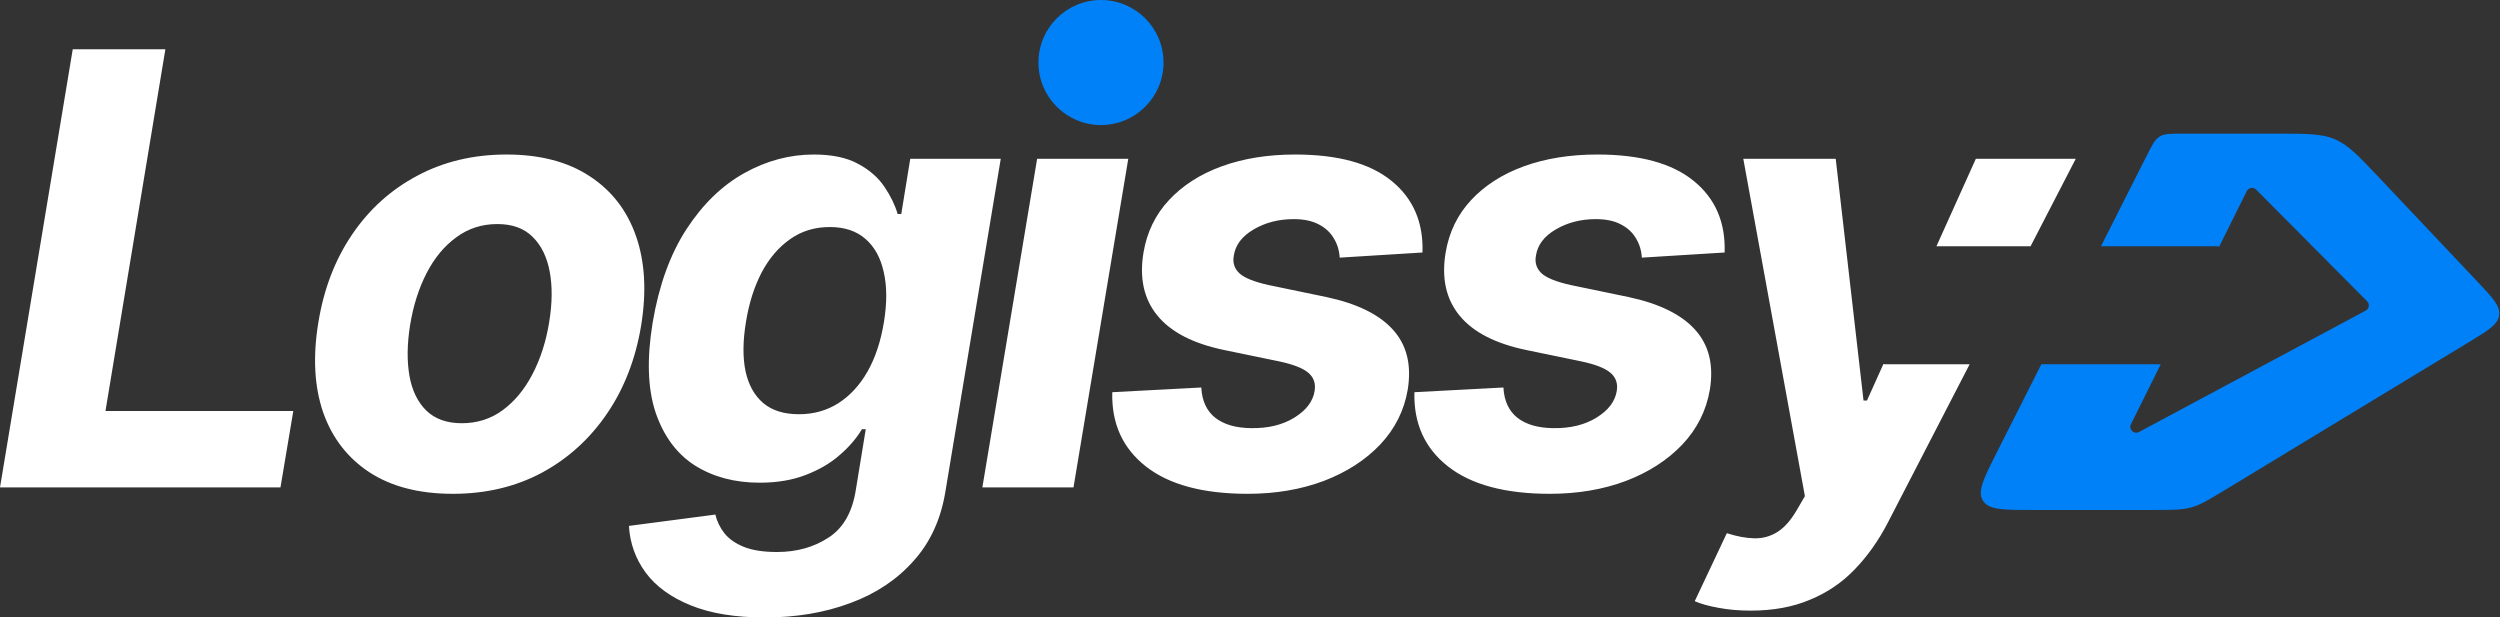
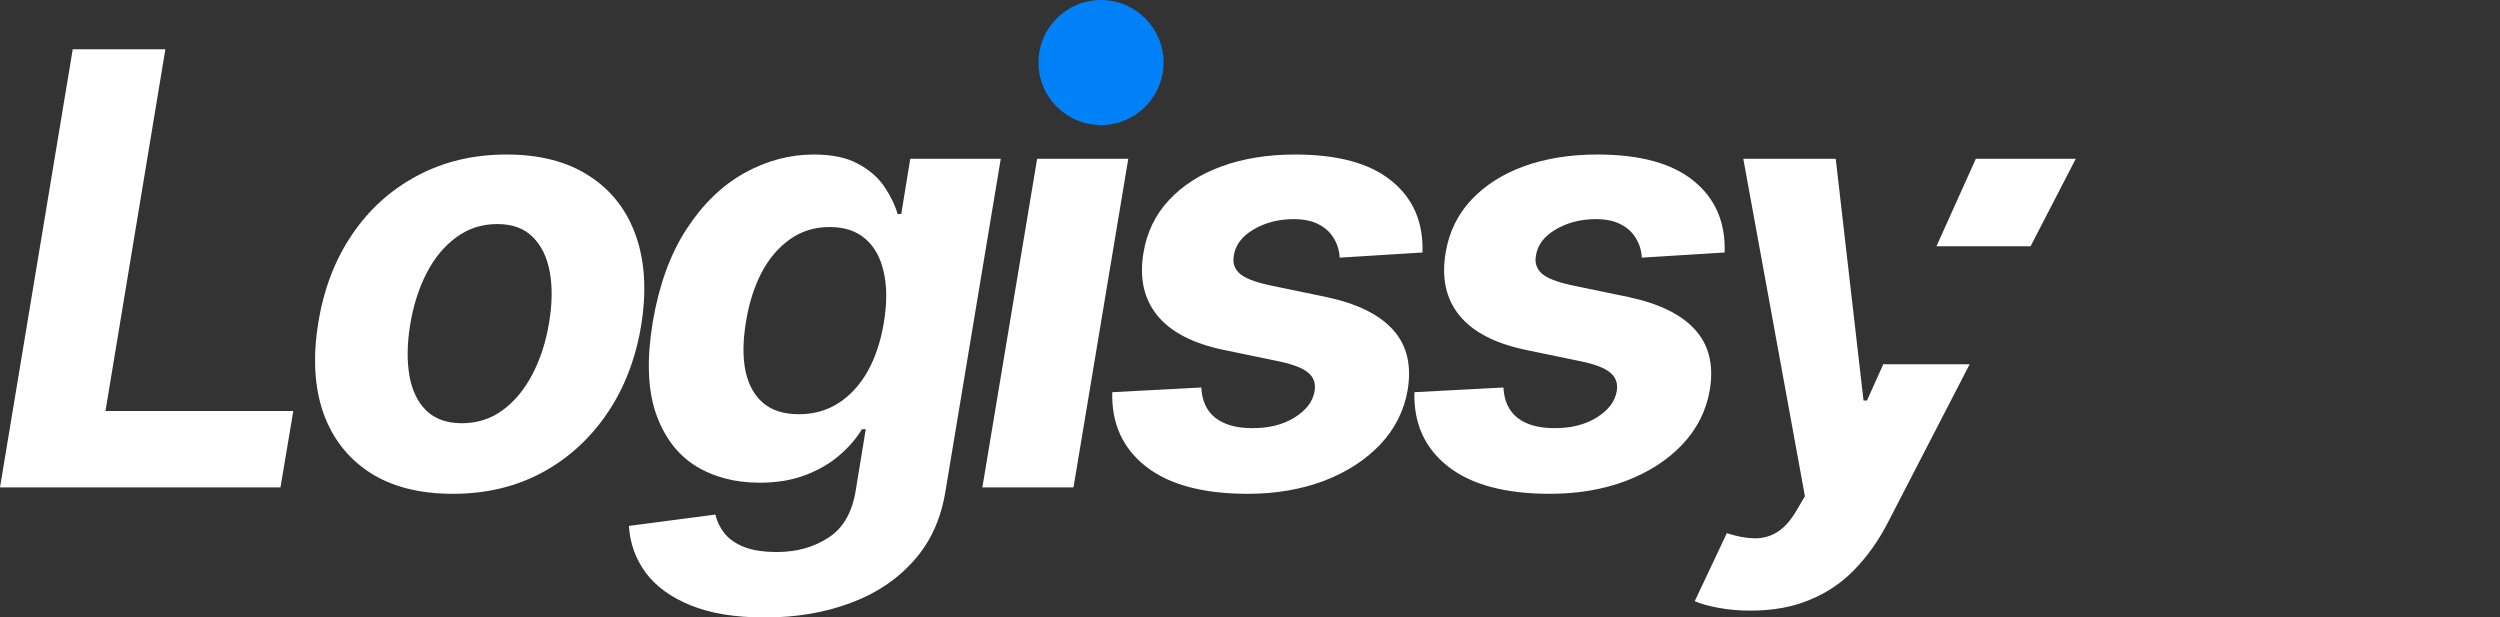
<svg xmlns="http://www.w3.org/2000/svg" width="166" height="41" viewBox="0 0 166 41" fill="none">
  <rect x="0" y="0" width="166" height="41" fill="#333333" stroke="none" />
  <path fill-rule="evenodd" clip-rule="evenodd" d="M65.229 32.363L68.865 10.544H74.917L71.28 32.363H65.229ZM72.516 7.703C71.616 7.703 70.873 7.405 70.286 6.808C69.708 6.202 69.471 5.482 69.576 4.649C69.68 3.797 70.087 3.077 70.797 2.49C71.507 1.893 72.312 1.595 73.212 1.595C74.112 1.595 74.846 1.893 75.414 2.49C75.982 3.077 76.219 3.797 76.124 4.649C76.029 5.482 75.627 6.202 74.917 6.808C74.216 7.405 73.416 7.703 72.516 7.703ZM0 32.363L4.83 3.271H10.981L7.003 27.292H19.475L18.623 32.363H0ZM30.07 32.789C27.844 32.789 26.002 32.316 24.544 31.369C23.085 30.413 22.058 29.087 21.461 27.392C20.874 25.687 20.765 23.703 21.134 21.439C21.494 19.204 22.242 17.249 23.379 15.573C24.515 13.896 25.959 12.594 27.712 11.666C29.463 10.729 31.438 10.26 33.635 10.26C35.851 10.26 37.688 10.738 39.147 11.695C40.605 12.642 41.633 13.967 42.229 15.672C42.826 17.377 42.94 19.361 42.57 21.624C42.201 23.85 41.443 25.8 40.297 27.477C39.151 29.153 37.707 30.46 35.965 31.397C34.222 32.325 32.257 32.789 30.07 32.789ZM30.666 28.102C31.689 28.102 32.593 27.813 33.379 27.235C34.175 26.648 34.833 25.853 35.354 24.849C35.884 23.835 36.254 22.689 36.462 21.411C36.67 20.151 36.684 19.034 36.505 18.059C36.325 17.074 35.946 16.297 35.368 15.729C34.8 15.161 34.019 14.877 33.024 14.877C32.002 14.877 31.092 15.17 30.297 15.757C29.501 16.335 28.843 17.131 28.322 18.144C27.801 19.157 27.437 20.308 27.229 21.596C27.03 22.846 27.015 23.963 27.186 24.948C27.356 25.924 27.73 26.695 28.308 27.264C28.886 27.822 29.672 28.102 30.666 28.102ZM45.852 40.19C47.169 40.73 48.812 41 50.781 41C52.855 41 54.745 40.683 56.449 40.048C58.154 39.423 59.56 38.486 60.668 37.236C61.786 35.995 62.491 34.442 62.785 32.576L66.45 10.544H60.441L59.844 14.209H59.603C59.432 13.622 59.144 13.025 58.736 12.419C58.329 11.804 57.747 11.292 56.989 10.885C56.241 10.468 55.256 10.26 54.034 10.26C52.434 10.26 50.895 10.672 49.418 11.496C47.94 12.32 46.662 13.56 45.582 15.218C44.503 16.875 43.755 18.939 43.338 21.411C42.94 23.826 43.006 25.824 43.537 27.406C44.077 28.978 44.948 30.147 46.151 30.914C47.363 31.672 48.793 32.051 50.441 32.051C51.596 32.051 52.614 31.88 53.495 31.539C54.385 31.198 55.138 30.758 55.753 30.218C56.378 29.678 56.871 29.106 57.231 28.5H57.486L56.833 32.491C56.605 33.987 56.004 35.053 55.029 35.687C54.053 36.331 52.907 36.653 51.591 36.653C50.691 36.653 49.958 36.54 49.389 36.312C48.831 36.085 48.4 35.782 48.097 35.403C47.803 35.024 47.604 34.612 47.5 34.167L41.761 34.92C41.827 36.066 42.197 37.098 42.869 38.017C43.551 38.936 44.545 39.66 45.852 40.19ZM55.654 26.781C54.887 27.264 54.02 27.505 53.054 27.505C52.06 27.505 51.269 27.259 50.682 26.766C50.095 26.265 49.702 25.559 49.503 24.65C49.313 23.731 49.323 22.642 49.531 21.383C49.73 20.142 50.076 19.048 50.568 18.101C51.07 17.154 51.7 16.416 52.458 15.885C53.215 15.345 54.096 15.075 55.1 15.075C56.075 15.075 56.861 15.336 57.458 15.857C58.064 16.378 58.471 17.112 58.679 18.059C58.897 18.996 58.902 20.104 58.694 21.383C58.485 22.661 58.121 23.76 57.6 24.678C57.079 25.587 56.43 26.288 55.654 26.781ZM88.956 17.107L94.453 16.766C94.519 14.758 93.833 13.172 92.393 12.007C90.963 10.842 88.832 10.26 86.001 10.26C84.192 10.26 82.568 10.52 81.129 11.041C79.698 11.562 78.529 12.31 77.62 13.286C76.72 14.252 76.157 15.412 75.929 16.766C75.645 18.461 75.953 19.858 76.853 20.956C77.752 22.055 79.234 22.817 81.299 23.244L84.936 23.996C85.873 24.195 86.517 24.446 86.867 24.749C87.227 25.052 87.369 25.45 87.294 25.942C87.189 26.643 86.74 27.24 85.944 27.732C85.158 28.215 84.202 28.447 83.075 28.428C82.071 28.419 81.28 28.192 80.702 27.747C80.125 27.292 79.812 26.62 79.765 25.73L73.855 26.042C73.799 28.116 74.542 29.759 76.086 30.971C77.629 32.183 79.883 32.789 82.847 32.789C84.694 32.789 86.375 32.505 87.89 31.937C89.405 31.36 90.656 30.555 91.64 29.522C92.625 28.48 93.236 27.264 93.473 25.872C93.738 24.233 93.411 22.907 92.493 21.894C91.584 20.881 90.106 20.156 88.061 19.721L84.225 18.925C83.25 18.707 82.601 18.442 82.279 18.13C81.957 17.817 81.839 17.434 81.924 16.979C82.028 16.269 82.469 15.686 83.245 15.232C84.022 14.777 84.907 14.55 85.901 14.55C86.564 14.55 87.114 14.664 87.549 14.891C87.994 15.118 88.331 15.426 88.558 15.814C88.795 16.193 88.927 16.624 88.956 17.107ZM114.515 16.766L109.018 17.107C108.989 16.624 108.857 16.193 108.62 15.814C108.393 15.426 108.056 15.118 107.611 14.891C107.176 14.664 106.626 14.55 105.963 14.55C104.969 14.55 104.084 14.777 103.307 15.232C102.53 15.686 102.09 16.269 101.986 16.979C101.901 17.434 102.019 17.817 102.341 18.13C102.663 18.442 103.312 18.707 104.287 18.925L108.123 19.721C110.168 20.156 111.646 20.881 112.555 21.894C113.473 22.907 113.8 24.233 113.535 25.872C113.298 27.264 112.687 28.48 111.702 29.522C110.717 30.555 109.467 31.36 107.952 31.937C106.437 32.505 104.756 32.789 102.909 32.789C99.945 32.789 97.691 32.183 96.148 30.971C94.604 29.759 93.861 28.116 93.917 26.042L99.827 25.73C99.874 26.62 100.187 27.292 100.764 27.747C101.342 28.192 102.133 28.419 103.137 28.428C104.264 28.447 105.22 28.215 106.006 27.732C106.802 27.24 107.251 26.643 107.356 25.942C107.431 25.45 107.289 25.052 106.929 24.749C106.579 24.446 105.935 24.195 104.997 23.996L101.361 23.244C99.296 22.817 97.814 22.055 96.915 20.956C96.015 19.858 95.707 18.461 95.991 16.766C96.219 15.412 96.782 14.252 97.682 13.286C98.591 12.31 99.76 11.562 101.19 11.041C102.63 10.52 104.254 10.26 106.063 10.26C108.894 10.26 111.025 10.842 112.455 12.007C113.895 13.172 114.581 14.758 114.515 16.766ZM114.121 40.361C114.765 40.484 115.476 40.545 116.252 40.545C117.739 40.545 119.051 40.304 120.187 39.821C121.333 39.348 122.323 38.675 123.156 37.804C123.999 36.933 124.728 35.905 125.343 34.721L130.783 24.189H125.176C125.134 24.189 125.094 24.183 125.058 24.171L123.966 26.596H123.738L121.892 10.544H115.755L119.846 32.946L119.306 33.869C118.918 34.541 118.492 35.024 118.028 35.318C117.564 35.612 117.052 35.754 116.494 35.744C115.944 35.735 115.334 35.621 114.661 35.403L112.53 39.92C112.947 40.1 113.477 40.247 114.121 40.361ZM128.579 16.354H134.829L137.83 10.544H131.196L128.579 16.354Z" fill="white" />
-   <path fill-rule="evenodd" clip-rule="evenodd" d="M144.885 8.874H151.221C153.189 8.874 154.173 8.874 155.051 9.252C155.929 9.63 156.605 10.346 157.957 11.776L164.49 18.688C165.515 19.772 166.027 20.314 165.944 20.931C165.86 21.549 165.223 21.936 163.947 22.709L147.767 32.519C146.666 33.186 146.116 33.52 145.504 33.691C144.892 33.862 144.249 33.862 142.962 33.862H134.896C132.998 33.862 132.049 33.862 131.667 33.241C131.285 32.621 131.713 31.773 132.569 30.079L135.544 24.189H143.472L141.495 28.169C141.327 28.508 141.693 28.863 142.027 28.684L157.085 20.623C157.315 20.501 157.361 20.191 157.178 20.007L149.809 12.591C149.621 12.402 149.303 12.453 149.185 12.692L147.356 16.372C147.319 16.36 147.28 16.354 147.238 16.354H139.502L142.558 10.306L142.558 10.306L142.558 10.306C142.91 9.609 143.086 9.261 143.4 9.067C143.714 8.874 144.104 8.874 144.885 8.874Z" fill="#0081F8" />
  <circle cx="73.105" cy="4.152" r="4.152" fill="#0081F8" />
</svg>